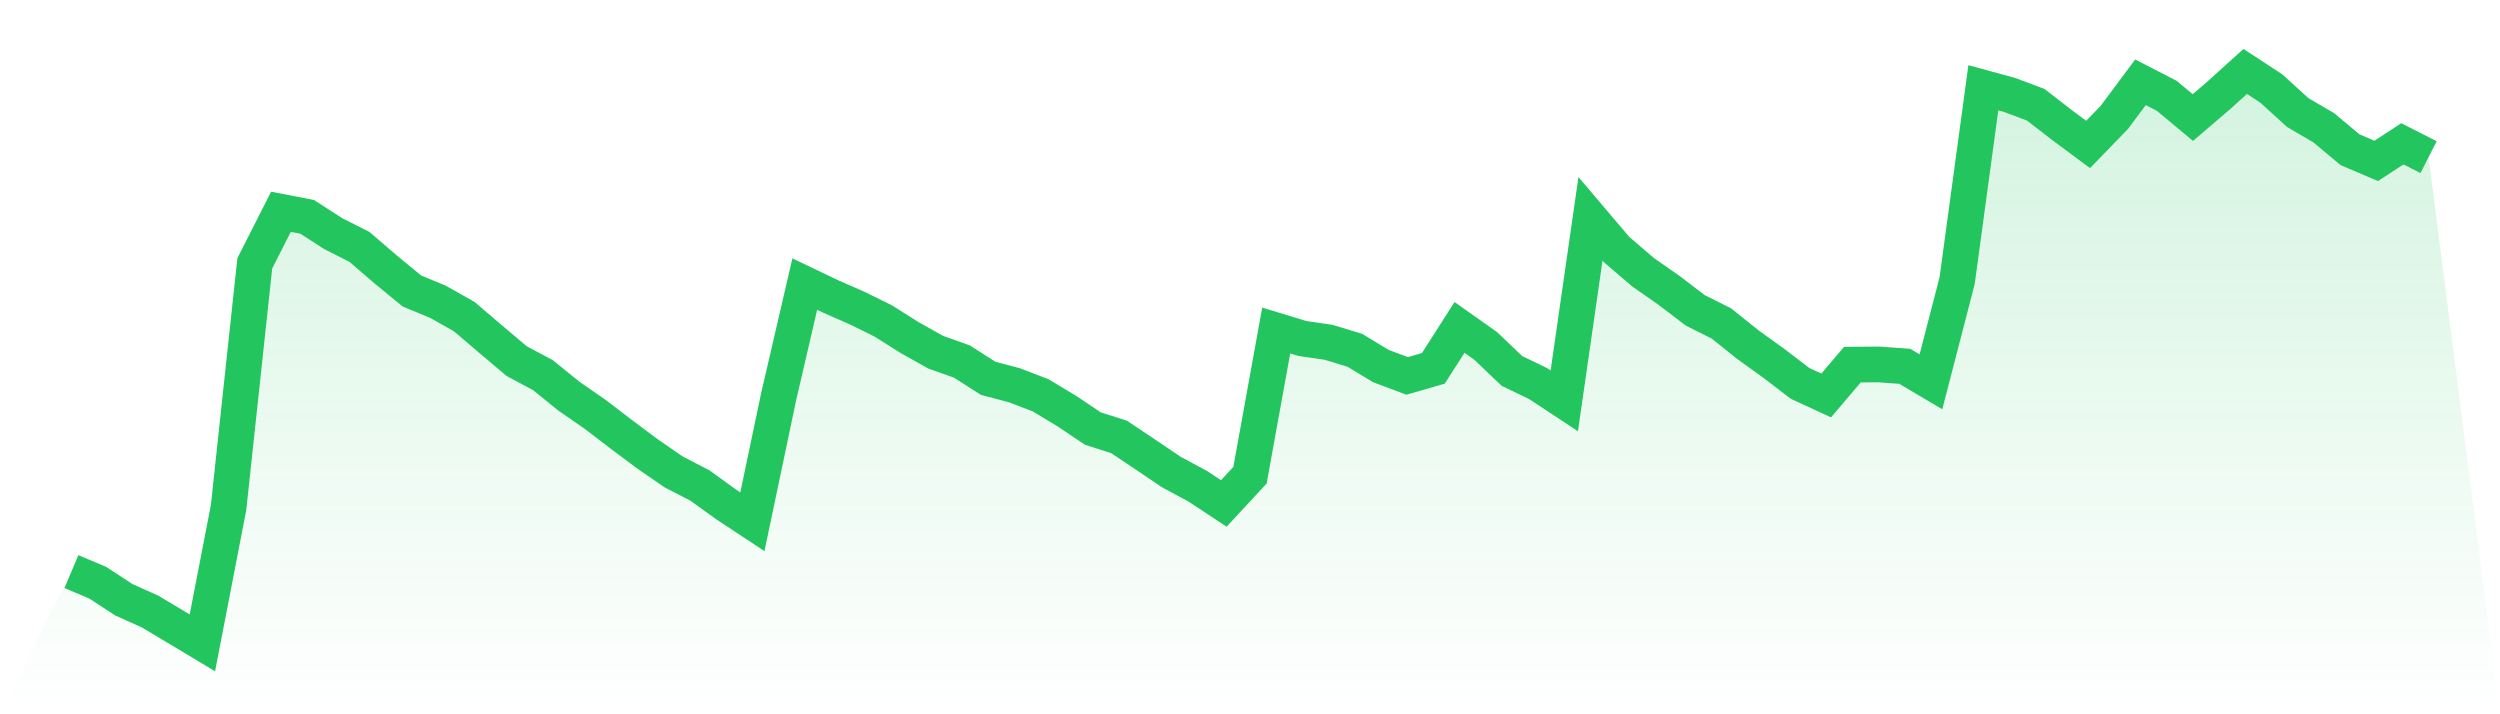
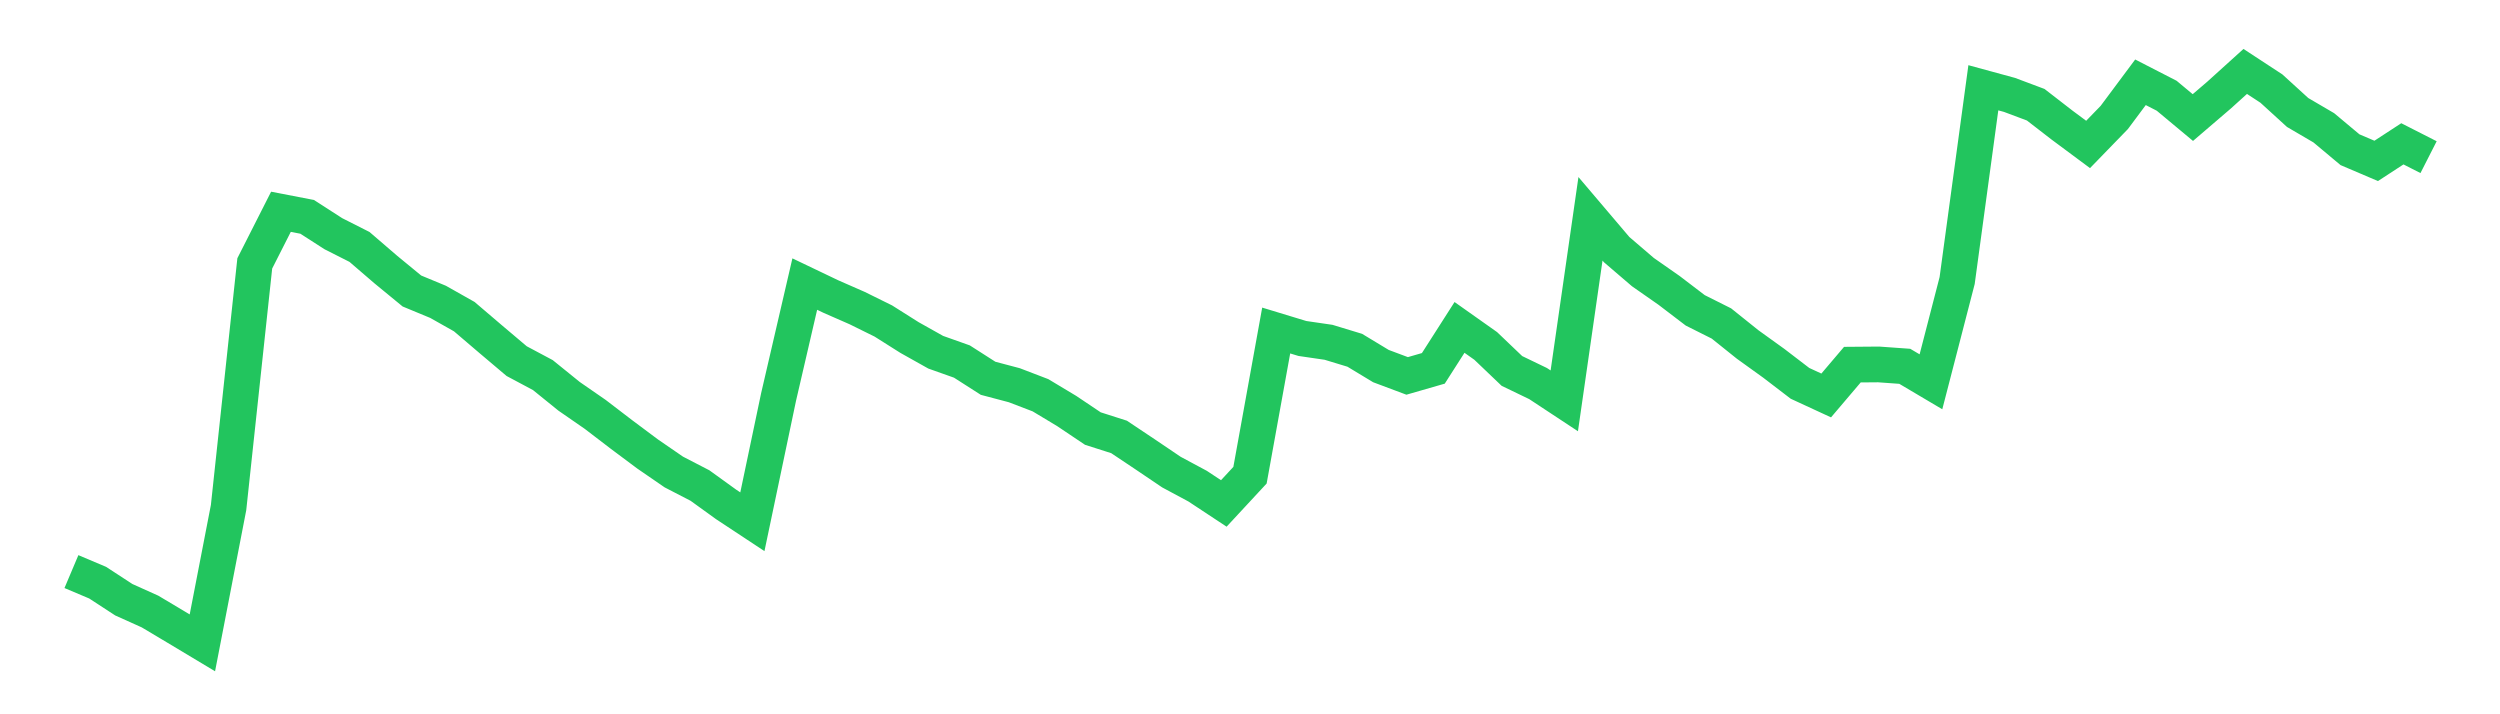
<svg xmlns="http://www.w3.org/2000/svg" viewBox="0 0 140 40">
  <defs>
    <linearGradient id="gradient" x1="0" x2="0" y1="0" y2="1">
      <stop offset="0%" stop-color="#22c55e" stop-opacity="0.2" />
      <stop offset="100%" stop-color="#22c55e" stop-opacity="0" />
    </linearGradient>
  </defs>
-   <path d="M4,32.009 L4,32.009 L5.467,32.629 L6.933,33.585 L8.4,34.245 L9.867,35.12 L11.333,36 L12.8,28.424 L14.267,14.75 L15.733,11.86 L17.2,12.143 L18.667,13.087 L20.133,13.829 L21.6,15.091 L23.067,16.296 L24.533,16.904 L26,17.732 L27.467,18.984 L28.933,20.223 L30.4,21.005 L31.867,22.192 L33.333,23.206 L34.8,24.329 L36.267,25.424 L37.733,26.432 L39.2,27.191 L40.667,28.25 L42.133,29.218 L43.6,22.233 L45.067,15.908 L46.533,16.609 L48,17.252 L49.467,17.976 L50.933,18.902 L52.4,19.725 L53.867,20.246 L55.333,21.184 L56.8,21.572 L58.267,22.134 L59.733,23.015 L61.2,23.999 L62.667,24.468 L64.133,25.447 L65.6,26.438 L67.067,27.225 L68.533,28.193 L70,26.611 L71.467,18.509 L72.933,18.955 L74.4,19.169 L75.867,19.615 L77.333,20.501 L78.8,21.051 L80.267,20.628 L81.733,18.335 L83.2,19.372 L84.667,20.773 L86.133,21.48 L87.6,22.447 L89.067,12.253 L90.533,13.979 L92,15.236 L93.467,16.261 L94.933,17.379 L96.4,18.115 L97.867,19.29 L99.333,20.345 L100.8,21.468 L102.267,22.146 L103.733,20.42 L105.2,20.408 L106.667,20.513 L108.133,21.381 L109.6,15.711 L111.067,4.915 L112.533,5.315 L114,5.865 L115.467,7 L116.933,8.089 L118.4,6.577 L119.867,4.608 L121.333,5.361 L122.8,6.583 L124.267,5.326 L125.733,4 L127.2,4.961 L128.667,6.299 L130.133,7.157 L131.6,8.384 L133.067,9.01 L134.533,8.054 L136,8.801 L140,40 L0,40 z" fill="url(#gradient)" />
  <path d="M4,32.009 L4,32.009 L5.467,32.629 L6.933,33.585 L8.4,34.245 L9.867,35.12 L11.333,36 L12.8,28.424 L14.267,14.75 L15.733,11.86 L17.2,12.143 L18.667,13.087 L20.133,13.829 L21.6,15.091 L23.067,16.296 L24.533,16.904 L26,17.732 L27.467,18.984 L28.933,20.223 L30.4,21.005 L31.867,22.192 L33.333,23.206 L34.8,24.329 L36.267,25.424 L37.733,26.432 L39.2,27.191 L40.667,28.25 L42.133,29.218 L43.6,22.233 L45.067,15.908 L46.533,16.609 L48,17.252 L49.467,17.976 L50.933,18.902 L52.4,19.725 L53.867,20.246 L55.333,21.184 L56.8,21.572 L58.267,22.134 L59.733,23.015 L61.2,23.999 L62.667,24.468 L64.133,25.447 L65.6,26.438 L67.067,27.225 L68.533,28.193 L70,26.611 L71.467,18.509 L72.933,18.955 L74.4,19.169 L75.867,19.615 L77.333,20.501 L78.8,21.051 L80.267,20.628 L81.733,18.335 L83.2,19.372 L84.667,20.773 L86.133,21.48 L87.6,22.447 L89.067,12.253 L90.533,13.979 L92,15.236 L93.467,16.261 L94.933,17.379 L96.4,18.115 L97.867,19.29 L99.333,20.345 L100.8,21.468 L102.267,22.146 L103.733,20.42 L105.2,20.408 L106.667,20.513 L108.133,21.381 L109.6,15.711 L111.067,4.915 L112.533,5.315 L114,5.865 L115.467,7 L116.933,8.089 L118.4,6.577 L119.867,4.608 L121.333,5.361 L122.8,6.583 L124.267,5.326 L125.733,4 L127.2,4.961 L128.667,6.299 L130.133,7.157 L131.6,8.384 L133.067,9.01 L134.533,8.054 L136,8.801" fill="none" stroke="#22c55e" stroke-width="2" />
</svg>